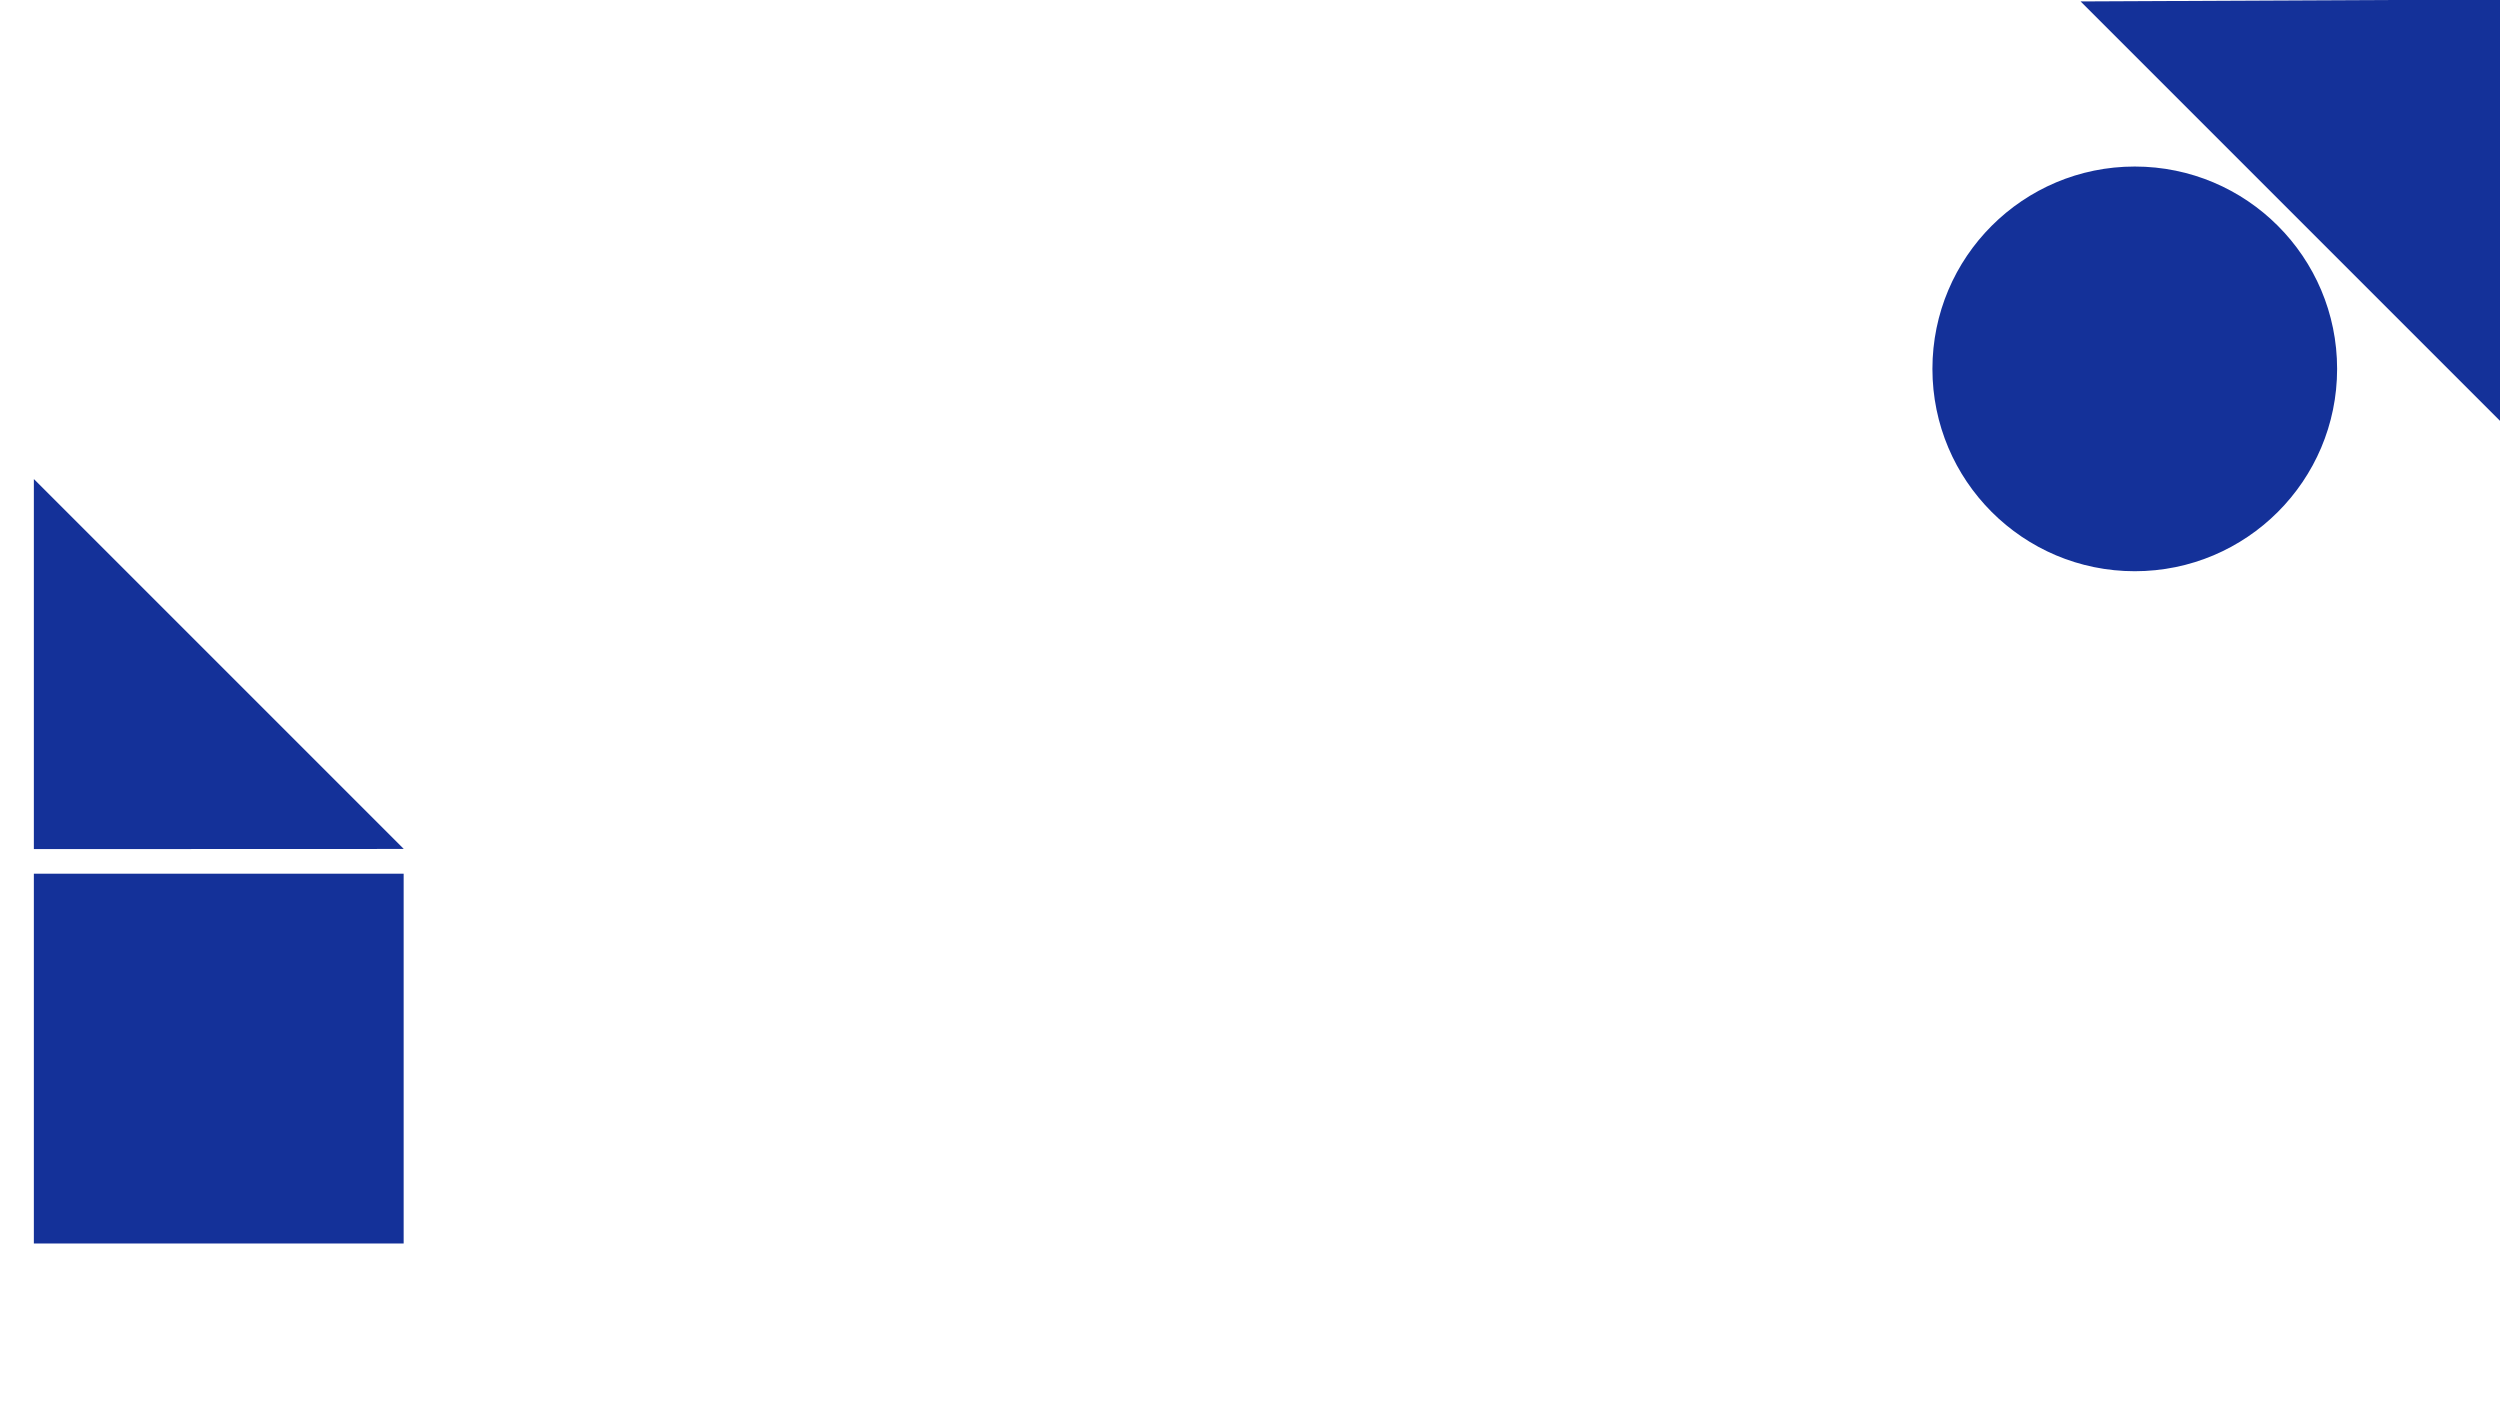
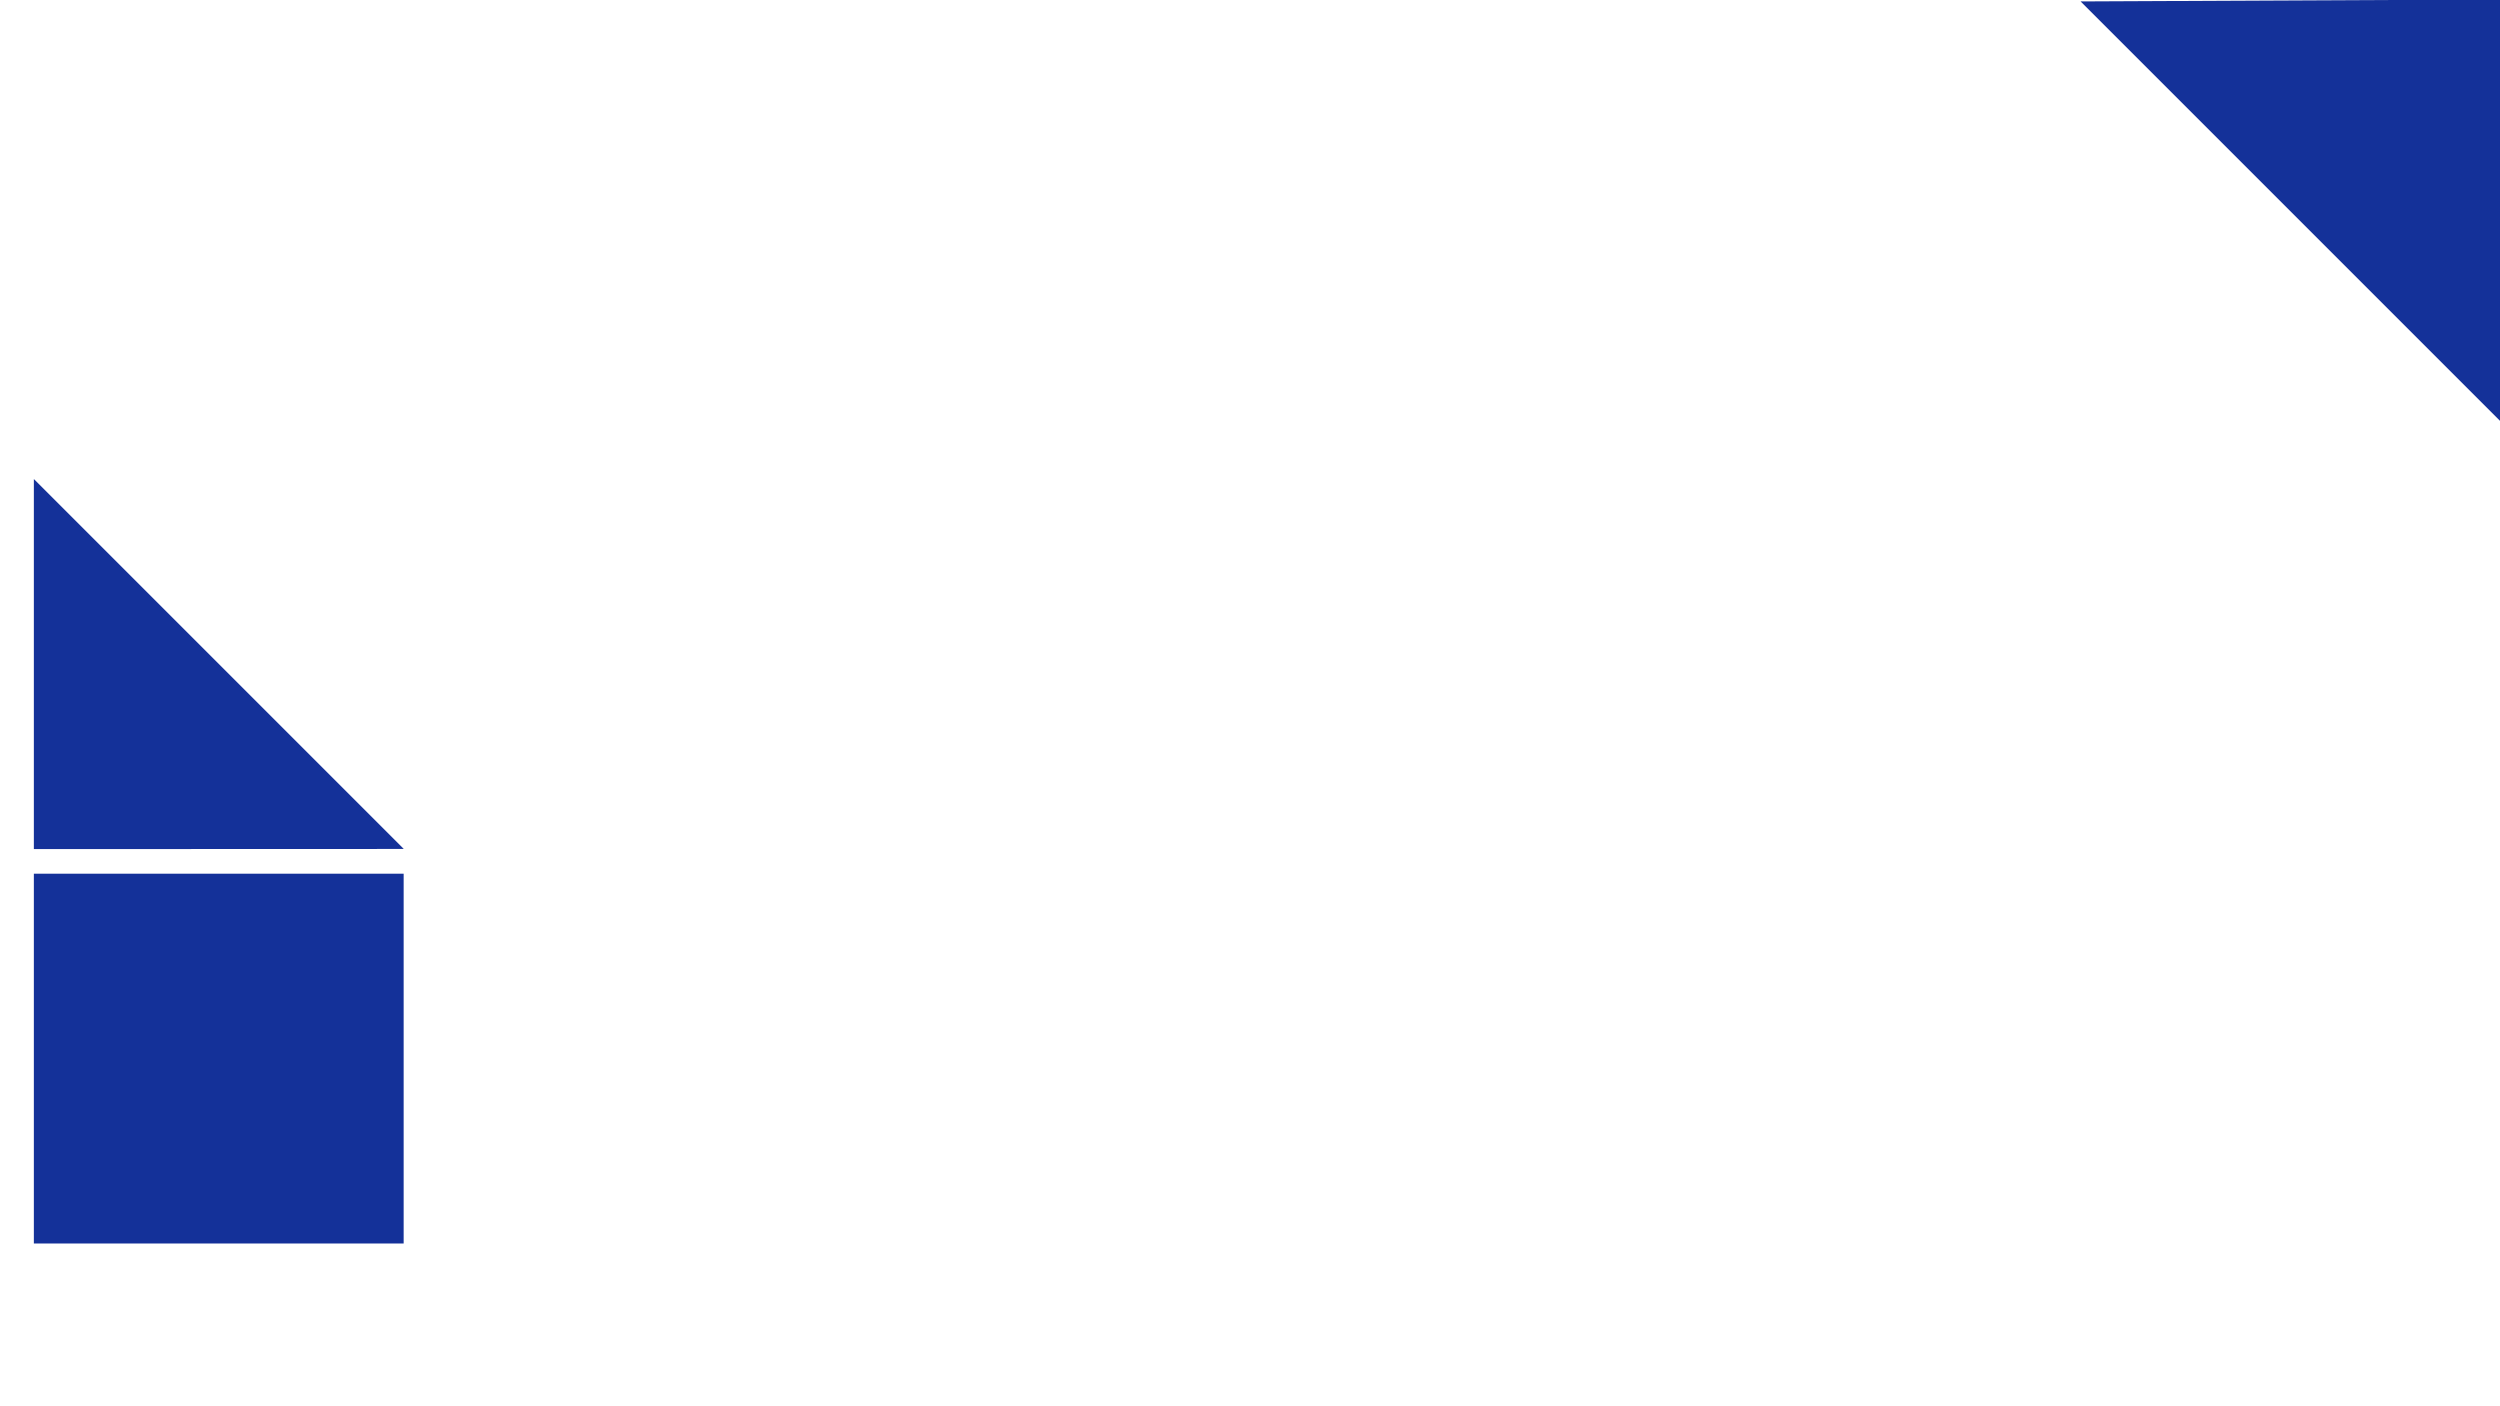
<svg xmlns="http://www.w3.org/2000/svg" version="1.1" id="Layer_1" x="0px" y="0px" viewBox="0 0 1920 1080" style="enable-background:new 0 0 1920 1080;" xml:space="preserve">
  <style type="text/css">
	.st0{fill:#143199;}
</style>
  <polygon class="st0" points="1920,-0.4 1920,323.2 1597.9,1.1 " />
-   <circle class="st0" cx="1639.5" cy="283.3" r="155.4" />
  <rect x="26" y="671" class="st0" width="284" height="284" />
  <polygon class="st0" points="26,652.1 26,367.9 310.1,652 " />
</svg>